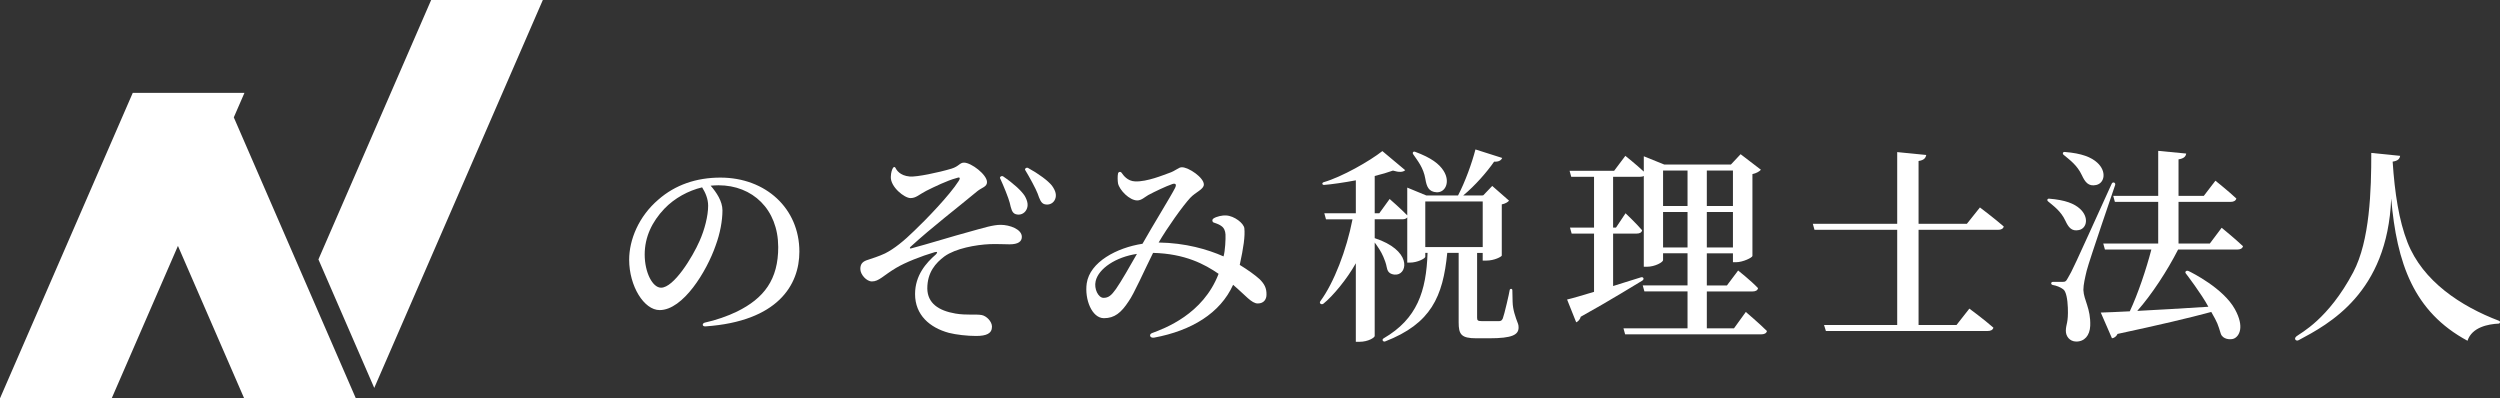
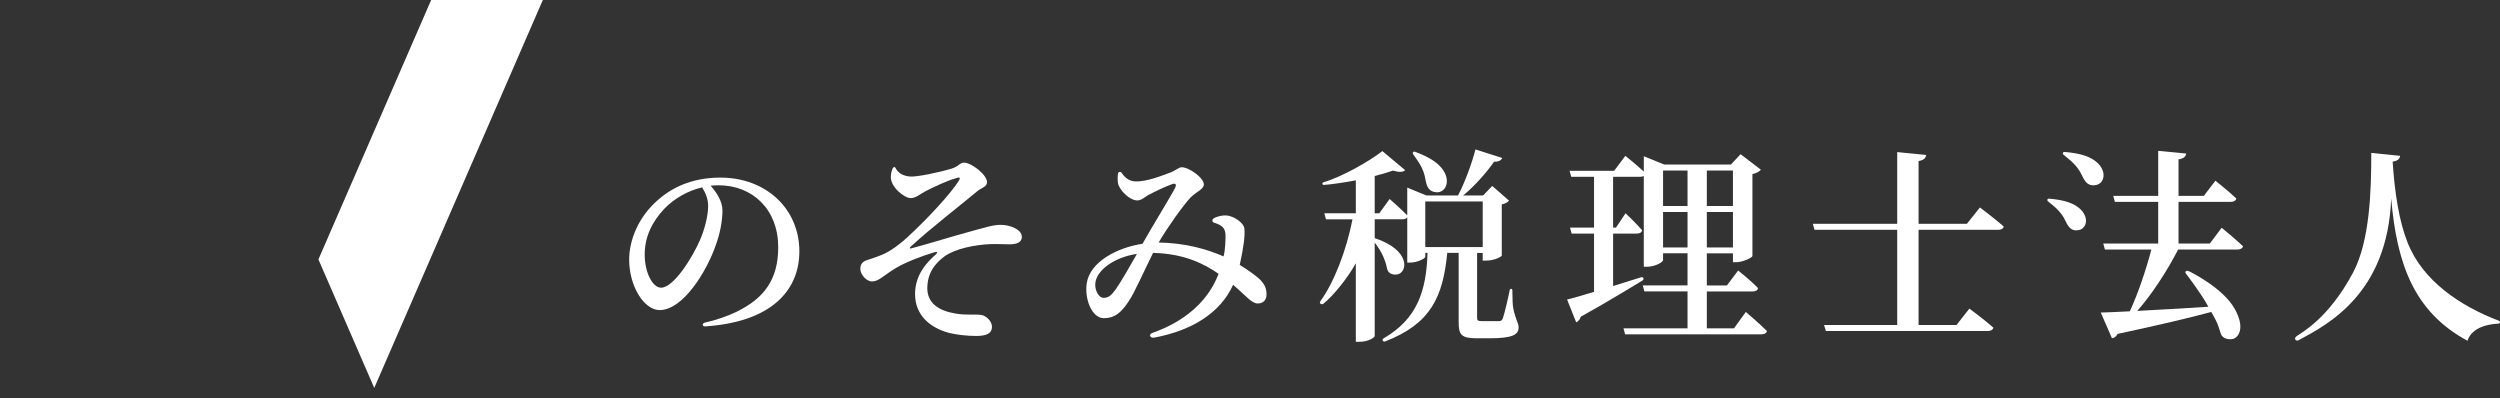
<svg xmlns="http://www.w3.org/2000/svg" id="logo" baseProfile="tiny" version="1.2" viewBox="0 0 208.944 33.292">
  <rect x="0" y="0" width="208.944" height="33.292" fill="#333333" stroke="none" />
  <g>
    <polygon points="31.279 32.421 45.369 0 36.035 0 26.613 21.681 31.279 32.421" fill="#fff" />
-     <polygon points="29.741 33.292 19.541 9.811 19.54 9.811 20.431 7.761 11.096 7.761 10.207 9.806 10.201 9.806 10.205 9.81 0 33.292 9.335 33.292 14.872 20.552 20.407 33.292 29.741 33.292" fill="#fff" />
  </g>
  <g>
    <g>
      <path d="M65.041,20.631c-.011-3.137-2.148-5.146-4.99-5.146-.208,0-.433.017-.658.034.485.555.988,1.3.988,2.062,0,.849-.191,1.924-.572,2.946-.745,2.149-2.72,5.389-4.678,5.389-1.3,0-2.547-1.993-2.547-4.211,0-1.664.797-3.622,2.443-5.025,1.404-1.23,3.171-1.837,5.181-1.837,3.795,0,6.602,2.582,6.602,6.186,0,2.797-1.812,5.83-7.844,6.249-.306.021-.297-.265-.045-.319.877-.188,1.912-.546,2.667-.916,2.266-1.111,3.463-2.681,3.454-5.412ZM58.682,15.658c-1.161.277-2.305.901-3.154,1.785-1.039,1.092-1.646,2.374-1.646,3.829,0,1.507.659,2.773,1.369,2.773,1.057,0,2.617-2.53,3.223-3.916.416-.936.711-2.079.711-2.928,0-.589-.225-1.092-.503-1.542Z" fill="#fff" />
      <path d="M74.822,14c.095.191.368.682,1.219.754.57.048,2.396-.331,3.488-.66.624-.191.676-.502,1.04-.502.607,0,1.923,1.005,1.923,1.629,0,.398-.433.451-.814.762-1.577,1.317-3.743,2.963-5.597,4.661-.069.087-.035.139.052.122,1.386-.364,3.673-1.074,4.852-1.386,1.248-.347,2.01-.589,2.651-.589.745,0,1.767.364,1.767,1.005,0,.381-.295.624-1.022.624-.398,0-.936-.035-1.629-.017-1.213.052-2.894.364-3.812,1.022-.745.555-1.438,1.335-1.438,2.686.017,1.23.936,1.854,2.356,2.096.936.156,1.698.035,2.183.122.399.069.866.537.866.97,0,.572-.451.78-1.334.78-.728,0-1.663-.104-2.27-.26-1.594-.433-2.824-1.49-2.824-3.24,0-1.577.936-2.616,1.733-3.309.173-.173.139-.26-.104-.191-1.109.329-2.443.849-3.223,1.317-1.074.641-1.421,1.126-2.01,1.126-.45,0-.97-.572-.97-1.04,0-.364.139-.589.52-.728.416-.138,1.074-.347,1.542-.572.762-.381,1.577-1.04,2.46-1.906.918-.866,2.946-2.963,3.691-4.141.191-.295.087-.364-.208-.243-.728.191-1.837.728-2.495,1.057-.607.312-.849.607-1.317.607-.503,0-1.67-.919-1.646-1.767.011-.396.112-.652.192-.77.038-.055.14-.094.178-.017Z" fill="#fff" />
-       <path d="M83.584,14.9c-.055-.117.139-.237.256-.158.832.562,1.526,1.196,1.802,1.627.274.473.312.849.137,1.171-.175.322-.527.471-.887.361-.321-.1-.386-.465-.501-.953-.099-.394-.51-1.416-.806-2.049Z" fill="#fff" />
-       <path d="M85.683,14.212c-.068-.111.113-.245.239-.176.898.493,1.666,1.066,1.991,1.472.328.446.408.815.269,1.146-.139.331-.477.504-.85.423-.333-.075-.44-.43-.61-.903-.143-.382-.671-1.36-1.039-1.963Z" fill="#fff" />
      <path d="M101.412,18.267c.24-.173.781-.287,1.063-.26.693.034,1.482.66,1.525,1.074.068.663-.068,1.598-.385,3.058.676.416,1.282.849,1.663,1.196.381.381.589.728.572,1.3,0,.364-.208.728-.728.728s-1.022-.676-2.062-1.56c-1.074,2.374-3.479,3.834-6.59,4.413-.376.07-.461-.275-.195-.374,1.056-.394,4.273-1.567,5.572-4.957-1.161-.797-2.79-1.681-5.476-1.75-.728,1.456-1.594,3.43-2.045,4.054-.624.953-1.178,1.404-2.062,1.404-1.005,0-1.629-1.577-1.438-2.911.26-1.785,2.512-2.98,4.661-3.309.849-1.508,2.391-4.003,2.72-4.661.156-.312.035-.416-.225-.329-.554.191-1.456.624-2.01.918-.277.156-.572.451-.918.451-.659,0-1.49-.866-1.611-1.421-.037-.21-.049-.63,0-.835.034-.139.206-.182.302-.049.129.181.469.691,1.133.716.997.037,2.358-.536,2.774-.682.641-.208.832-.502,1.126-.502.572,0,1.837.866,1.837,1.438,0,.416-.676.623-1.144,1.126-.624.676-1.906,2.478-2.634,3.726,2.253.034,4.089.572,5.424,1.161.138-.468.181-1.464.164-1.828-.017-.294-.115-.55-.34-.706-.13-.104-.38-.216-.658-.303-.112-.035-.145-.232-.017-.324ZM95.021,21.22c-1.768.26-3.206,1.23-3.448,2.27-.156.658.225,1.404.659,1.404.416,0,.659-.208,1.04-.745.416-.589,1.178-1.923,1.75-2.928Z" fill="#fff" />
    </g>
    <path d="M126.421,25.232c.013.639.226,1.242.455,1.839.033.086.043.184.043.301,0,.606-.52.901-2.443.901h-1.092c-1.265,0-1.473-.329-1.473-1.334v-5.805h-.953c-.356,3.668-1.357,5.915-5.195,7.403-.154.06-.324-.143-.115-.264,2.788-1.624,3.557-3.917,3.664-7.139h-.19v.329c0,.138-.659.485-1.282.485h-.225v-3.778c-.069.104-.225.156-.399.156h-2.322v1.577c3.058,1.005,2.763,2.912,1.852,3.042-.219.031-.681-.016-.801-.429-.104-.358-.038-.357-.33-1.057-.183-.438-.467-.841-.722-1.192v7.815c0,.122-.52.486-1.3.486h-.277v-6.567c-.722,1.303-1.922,2.752-2.705,3.377-.161.129-.394-.024-.259-.206,1.131-1.534,2.189-4.277,2.687-6.844h-2.218l-.138-.503h2.634v-2.755c-.884.173-2.1.347-2.652.385-.168.012-.211-.178-.029-.23,1.527-.442,3.842-1.766,4.899-2.598l1.906,1.595c-.173.173-.52.19-1.022.034-.433.156-.953.312-1.525.451v3.119h.381l.866-1.196s.901.78,1.473,1.369v-2.321l1.594.658h2.651c.589-1.126,1.161-2.703,1.455-3.847l2.235.711c-.087.208-.295.329-.676.312-.589.849-1.56,1.975-2.582,2.824h1.629v-.017h.052l.745-.78,1.404,1.23c-.087.121-.329.26-.607.312v4.28c-.017.087-.607.416-1.282.416h-.312v-.641h-.468v5.406c0,.226.052.295.381.295h1.473c.156-.017.208-.052.295-.226.121-.294.557-2.189.567-2.336.012-.18.23-.173.23-.022,0,.128.022.98.022.98ZM118.265,12.684c1.359.499,2.029,1.023,2.391,1.599.581.925.139,1.822-.583,1.787-.679-.034-.841-.495-.944-1.109-.159-.95-.644-1.517-1.022-2.074-.08-.118.004-.258.158-.202ZM119.122,20.648h4.8v-3.812h-4.8v3.812Z" fill="#fff" />
    <path d="M145.909,26.072s1.109.936,1.767,1.594c-.035.191-.225.277-.468.277h-11.384l-.138-.502h5.354v-3.084h-3.604l-.139-.502h3.743v-2.686h-2.045v.572c0,.173-.676.554-1.351.554h-.26v-7.589c-.087.052-.191.069-.312.069h-2.253v4.245h.243l.797-1.196s.901.85,1.386,1.421c-.035.191-.208.277-.45.277h-1.975v4.384c.797-.26,2.062-.636,2.327-.727.204-.07.312.159.102.281-.259.149-2.776,1.711-5.133,3.011-.052.208-.208.398-.381.468l-.762-1.906c.468-.104,1.265-.347,2.253-.641v-4.869h-1.871l-.139-.503h2.01v-4.245h-1.906l-.139-.502h3.726l.936-1.247s.918.728,1.542,1.317v-1.282l1.715.693h5.562l.814-.866,1.698,1.3c-.121.138-.381.295-.71.364v6.844c-.017.138-.797.52-1.369.52h-.26v-.745h-2.183v2.686h1.681l.936-1.248s1.074.849,1.663,1.473c-.035.191-.208.277-.451.277h-3.829v3.084h2.27l.988-1.369ZM138.995,14.254v2.963h2.045v-2.963h-2.045ZM141.04,20.683v-2.963h-2.045v2.963h2.045ZM142.652,14.254v2.963h2.183v-2.963h-2.183ZM144.835,20.683v-2.963h-2.183v2.963h2.183Z" fill="#fff" />
    <path d="M165.477,17.338s1.265.953,1.993,1.594c-.052.191-.225.277-.485.277h-6.636v7.953h3.171l1.074-1.369s1.248.918,2.01,1.594c-.052.191-.225.277-.485.277h-13.515l-.156-.502h6.116v-7.953h-6.913l-.139-.502h7.052v-5.995l2.426.243c-.052.26-.191.433-.641.502v5.25h4.037l1.092-1.369Z" fill="#fff" />
    <path d="M200.596,13.024c-.035.243-.173.416-.624.485.172,2.617.527,4.927,1.24,6.745,1.273,3.245,4.446,5.338,7.653,6.559.122.046.094.227-.036.233-.855.041-2.229.29-2.602,1.434-4.505-2.426-5.909-6.48-6.377-11.887-.309,7.917-5.238,10.506-7.737,11.839-.213.113-.441-.112-.179-.325.338-.274,2.652-1.403,4.744-5.356,1.394-2.635,1.511-6.867,1.508-9.97l2.409.243Z" fill="#fff" />
    <g>
-       <path d="M176.778,15.467c-.054.166-2.135,6.221-2.377,7.156-.139.589-.277,1.161-.277,1.611.035.866.624,1.542.572,2.998-.035.815-.487,1.326-1.183,1.313-.538-.01-.864-.442-.855-.912.012-.581.216-.619.168-1.911-.026-.712-.144-1.373-.383-1.54-.253-.193-.577-.311-.865-.361-.207-.036-.174-.262-.01-.262.185,0,.788-.001.788-.001.243,0,.312-.017.485-.347.381-.658.319-.518,3.646-7.848.086-.208.358-.106.291.102Z" fill="#fff" />
      <path d="M182.041,20.856c-.901,1.767-2.2,3.76-3.414,5.129,1.681-.087,3.76-.208,5.943-.347-.58-1.082-1.831-2.714-1.89-2.791-.096-.125.044-.286.25-.187.24.115,2.887,1.427,3.855,3.178.831,1.503.36,2.271-.077,2.46-.278.12-.947.077-1.104-.419-.245-.776-.243-.851-.791-1.807-1.854.502-4.366,1.092-7.832,1.836-.104.226-.295.347-.468.364l-.936-2.149c.572-.017,1.421-.052,2.426-.104.676-1.438,1.386-3.552,1.802-5.163h-3.881l-.139-.502h4.592v-3.483h-3.621l-.138-.502h3.76v-3.76l2.339.225c-.035.243-.191.416-.641.485v3.05h2.114l.97-1.265s1.109.884,1.75,1.49c-.052.191-.243.277-.45.277h-4.384v3.483h2.616l.988-1.317s1.109.901,1.785,1.542c-.052.191-.225.277-.468.277h-4.956Z" fill="#fff" />
      <path d="M175.282,13.594c-.5-.455-1.282-.778-2.717-.894-.163-.013-.206.144-.098.235.511.432,1.126.847,1.533,1.714.263.561.541.96,1.2.811.702-.159.886-1.136.082-1.867Z" fill="#fff" />
-       <path d="M173.84,17.452c-.474-.432-1.217-.738-2.579-.848-.154-.012-.196.136-.093.223.485.41,1.069.804,1.455,1.627.249.532.514.911,1.139.77.666-.15.841-1.078.078-1.772Z" fill="#fff" />
+       <path d="M173.84,17.452c-.474-.432-1.217-.738-2.579-.848-.154-.012-.196.136-.093.223.485.41,1.069.804,1.455,1.627.249.532.514.911,1.139.77.666-.15.841-1.078.078-1.772" fill="#fff" />
    </g>
  </g>
</svg>